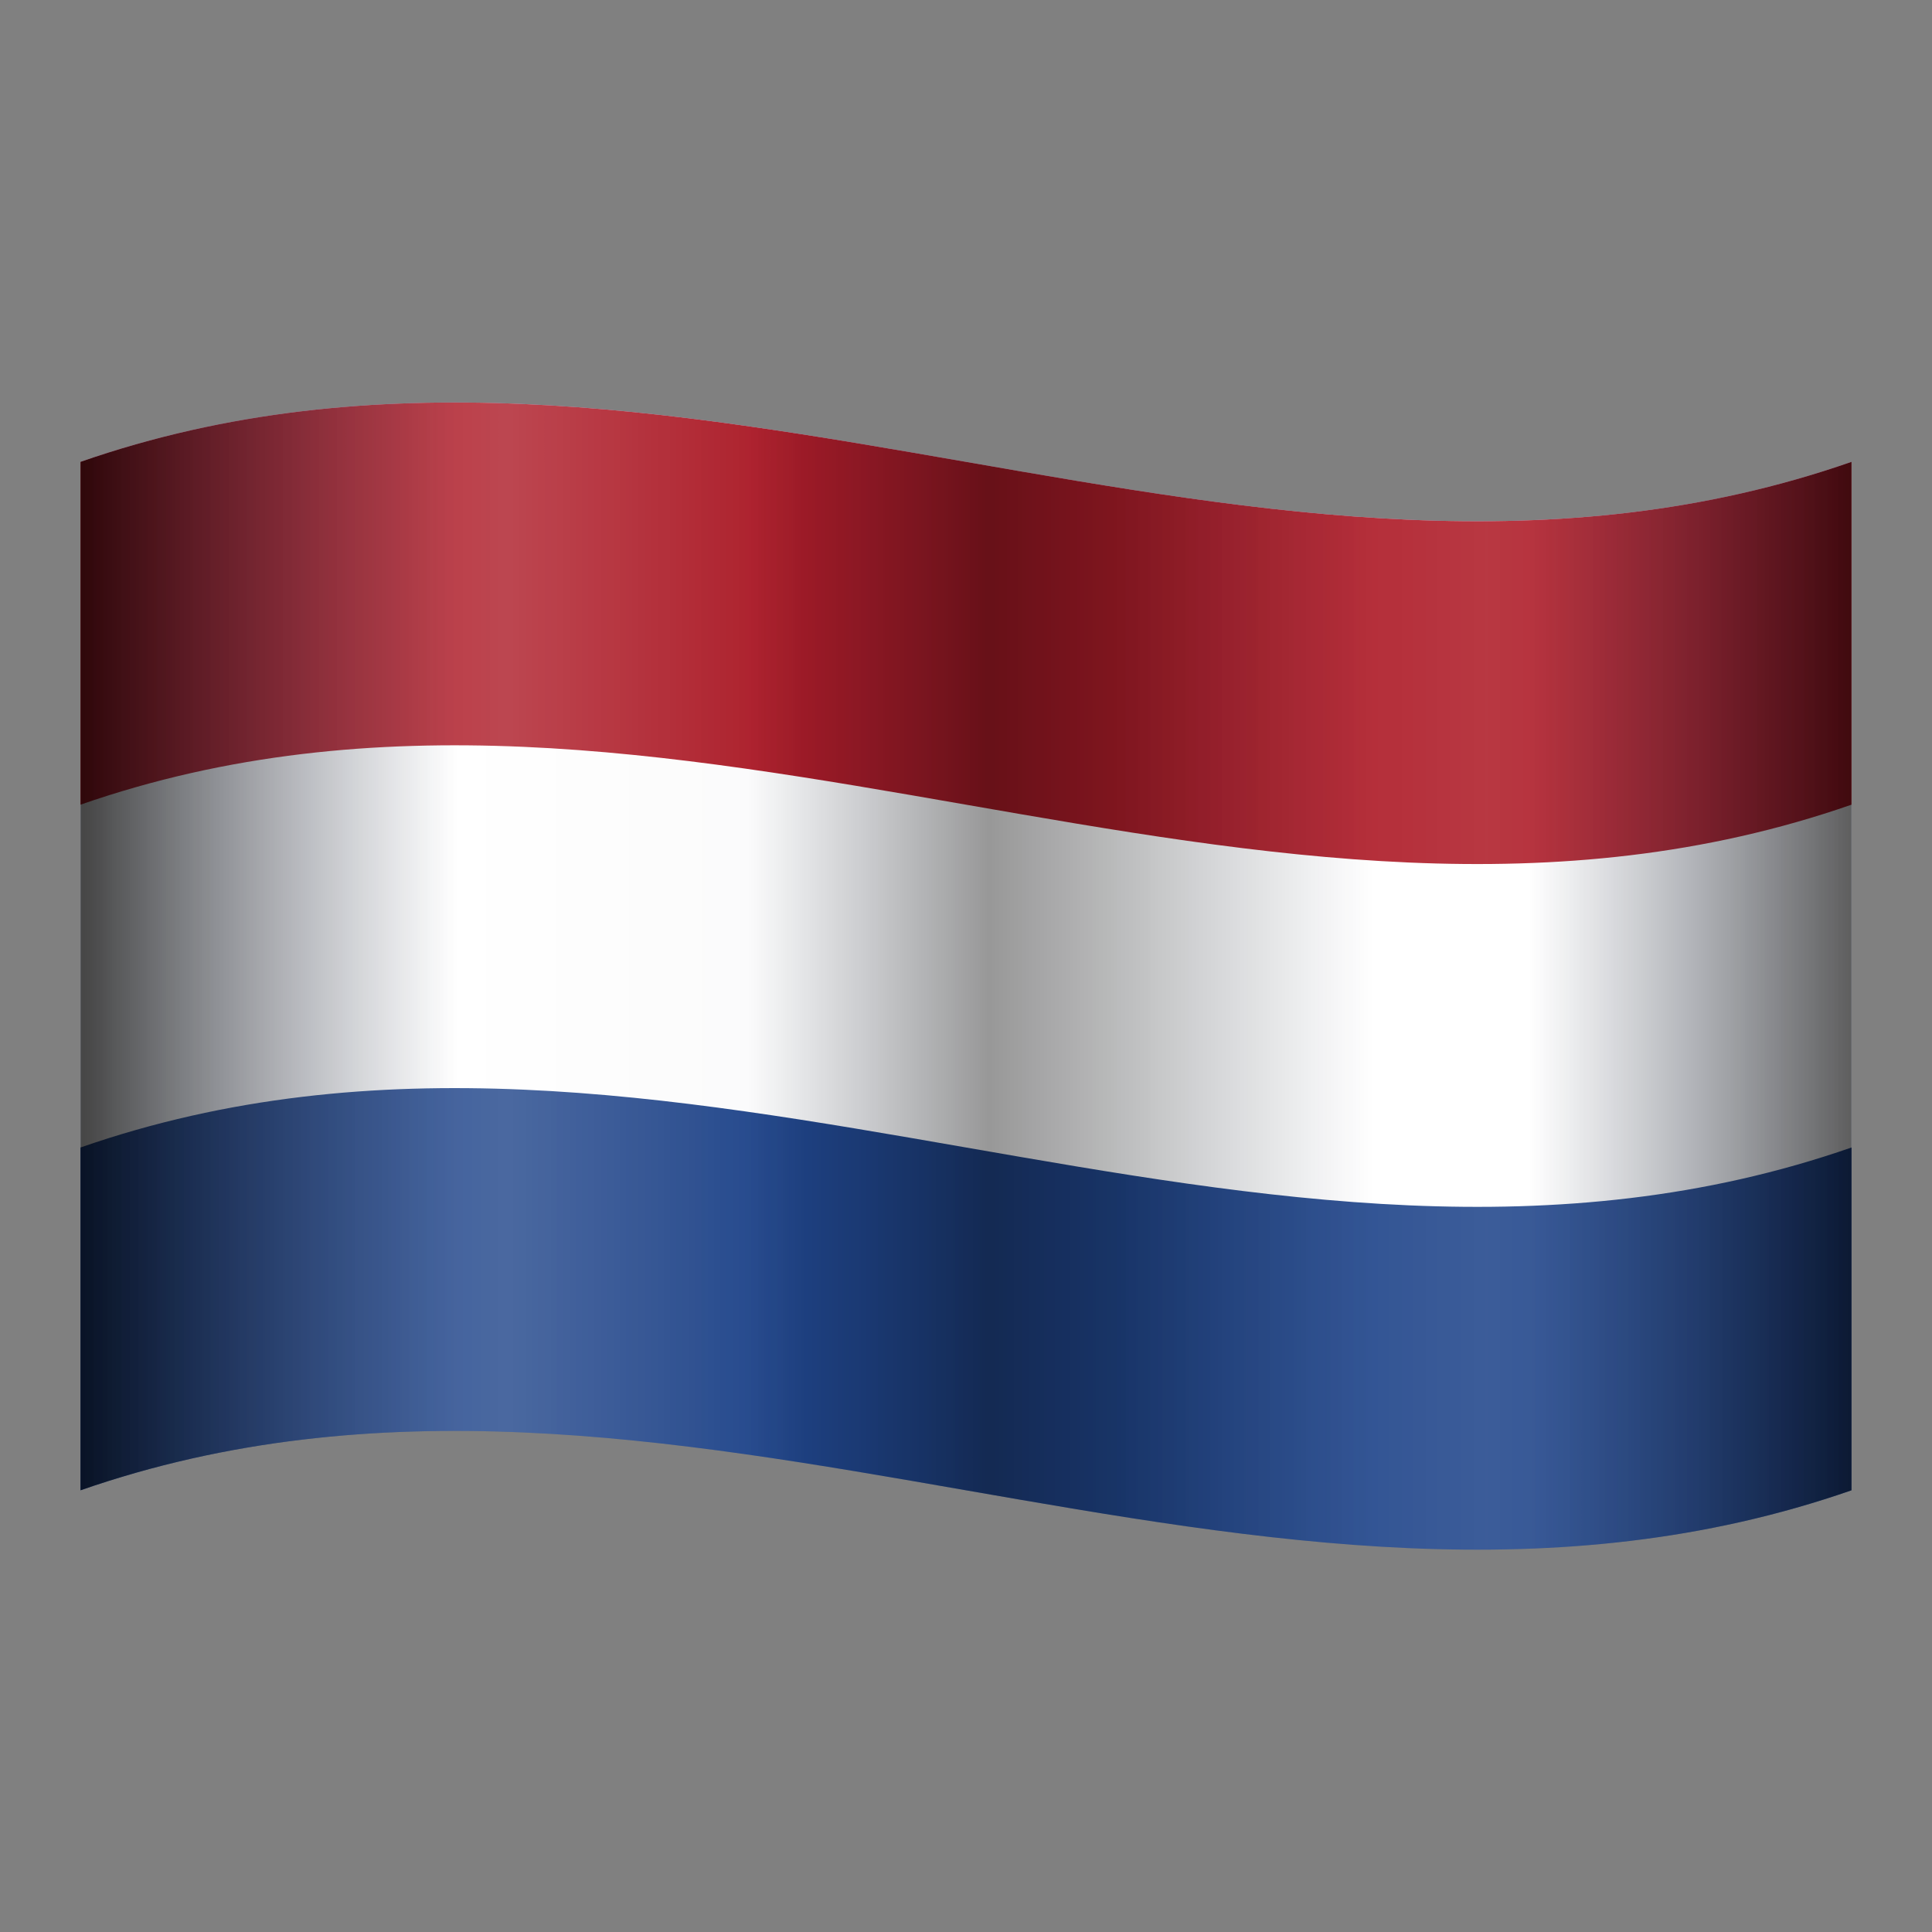
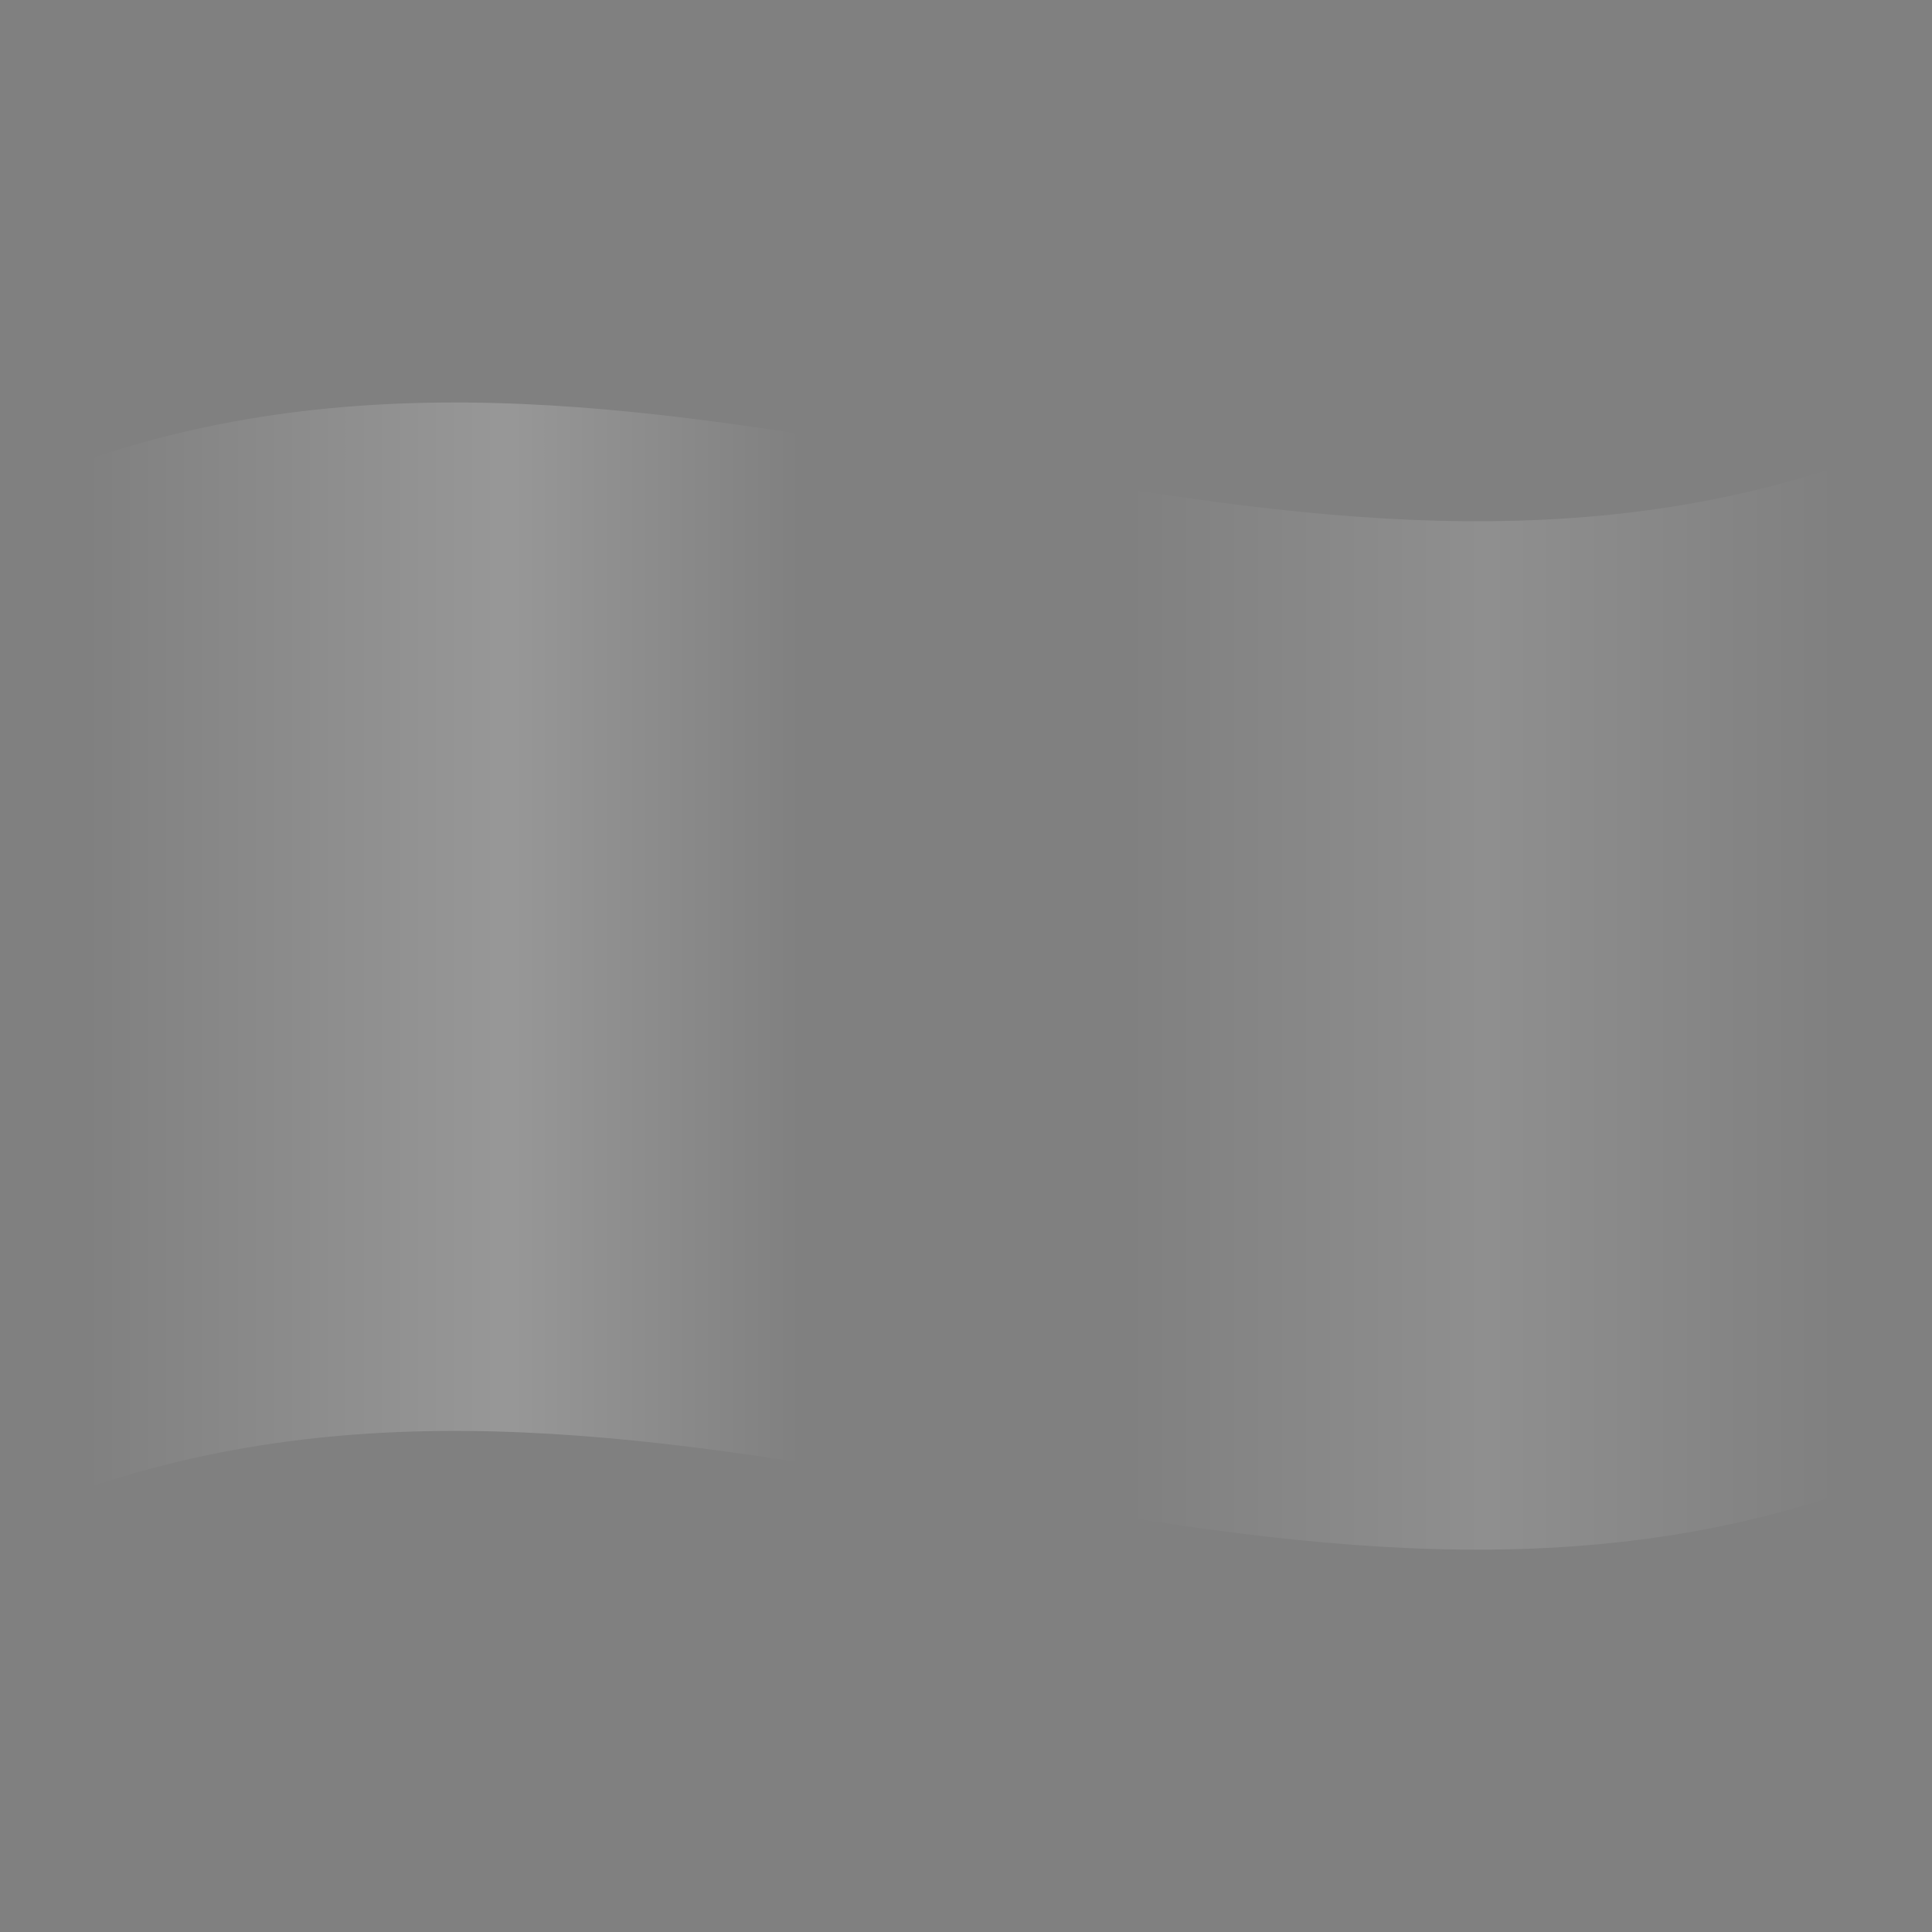
<svg xmlns="http://www.w3.org/2000/svg" viewBox="0 0 48 48" width="100px" height="100px">
  <rect x="0" y="0" width="48" height="48" fill="#808080" stroke="none" />
-   <path fill="#21468B" d="M2,11.475c14.667-5.11,29.333,5.11,44,0c0,8.517,0,17.034,0,25.551c-14.667,5.11-29.333-5.11-44,0 C2,28.509,2,19.992,2,11.475z" />
-   <path fill="#FFF" d="M2,11.475c14.667-5.11,29.333,5.11,44,0c0,5.678,0,11.356,0,17.034c-14.667,5.11-29.333-5.11-44,0 C2,22.831,2,17.153,2,11.475z" />
-   <path fill="#AE1C28" d="M2,11.475c14.667-5.11,29.333,5.11,44,0c0,2.839,0,5.678,0,8.517c-14.667,5.11-29.333-5.11-44,0 C2,17.153,2,14.314,2,11.475z" />
  <linearGradient id="TkAD2EaOXh~QHAAuV1WZ4a" x1="2" x2="46" y1="25.75" y2="25.75" gradientTransform="matrix(1 0 0 -1 0 50)" gradientUnits="userSpaceOnUse">
    <stop offset=".004" stop-opacity=".8" />
    <stop offset=".132" stop-color="#000819" stop-opacity=".309" />
    <stop offset=".213" stop-color="#000b24" stop-opacity="0" />
    <stop offset=".235" stop-color="#000b24" stop-opacity=".003" />
    <stop offset=".377" stop-color="#000b24" stop-opacity=".018" />
    <stop offset=".432" stop-color="#000614" stop-opacity=".193" />
    <stop offset=".513" stop-opacity=".45" />
    <stop offset=".582" stop-color="#000205" stop-opacity=".306" />
    <stop offset=".665" stop-color="#000614" stop-opacity=".134" />
    <stop offset=".73" stop-color="#000b24" stop-opacity="0" />
    <stop offset=".818" stop-color="#000b24" stop-opacity="0" />
    <stop offset=".882" stop-color="#00081b" stop-opacity=".246" />
    <stop offset=".984" stop-color="#000104" stop-opacity=".638" />
    <stop offset="1" stop-opacity=".7" />
  </linearGradient>
-   <path fill="url(#TkAD2EaOXh~QHAAuV1WZ4a)" d="M2,11.475c14.667-5.11,29.333,5.11,44,0 c0,8.517,0,17.034,0,25.551c-14.667,5.11-29.333-5.11-44,0C2,28.509,2,19.992,2,11.475z" opacity=".9" />
  <linearGradient id="TkAD2EaOXh~QHAAuV1WZ4b" x1="2" x2="46" y1="25.75" y2="25.75" gradientTransform="matrix(1 0 0 -1 0 50)" gradientUnits="userSpaceOnUse">
    <stop offset="0" stop-color="#fff" stop-opacity="0" />
    <stop offset=".241" stop-color="#fff" stop-opacity=".62" />
    <stop offset=".409" stop-color="#fff" stop-opacity="0" />
    <stop offset=".587" stop-color="#fff" stop-opacity="0" />
    <stop offset=".794" stop-color="#fff" stop-opacity=".4" />
    <stop offset=".996" stop-color="#fff" stop-opacity="0" />
  </linearGradient>
  <path fill="url(#TkAD2EaOXh~QHAAuV1WZ4b)" d="M2,11.475c14.667-5.11,29.333,5.11,44,0 c0,8.517,0,17.034,0,25.551c-14.667,5.11-29.333-5.11-44,0C2,28.509,2,19.992,2,11.475z" opacity=".3" />
</svg>